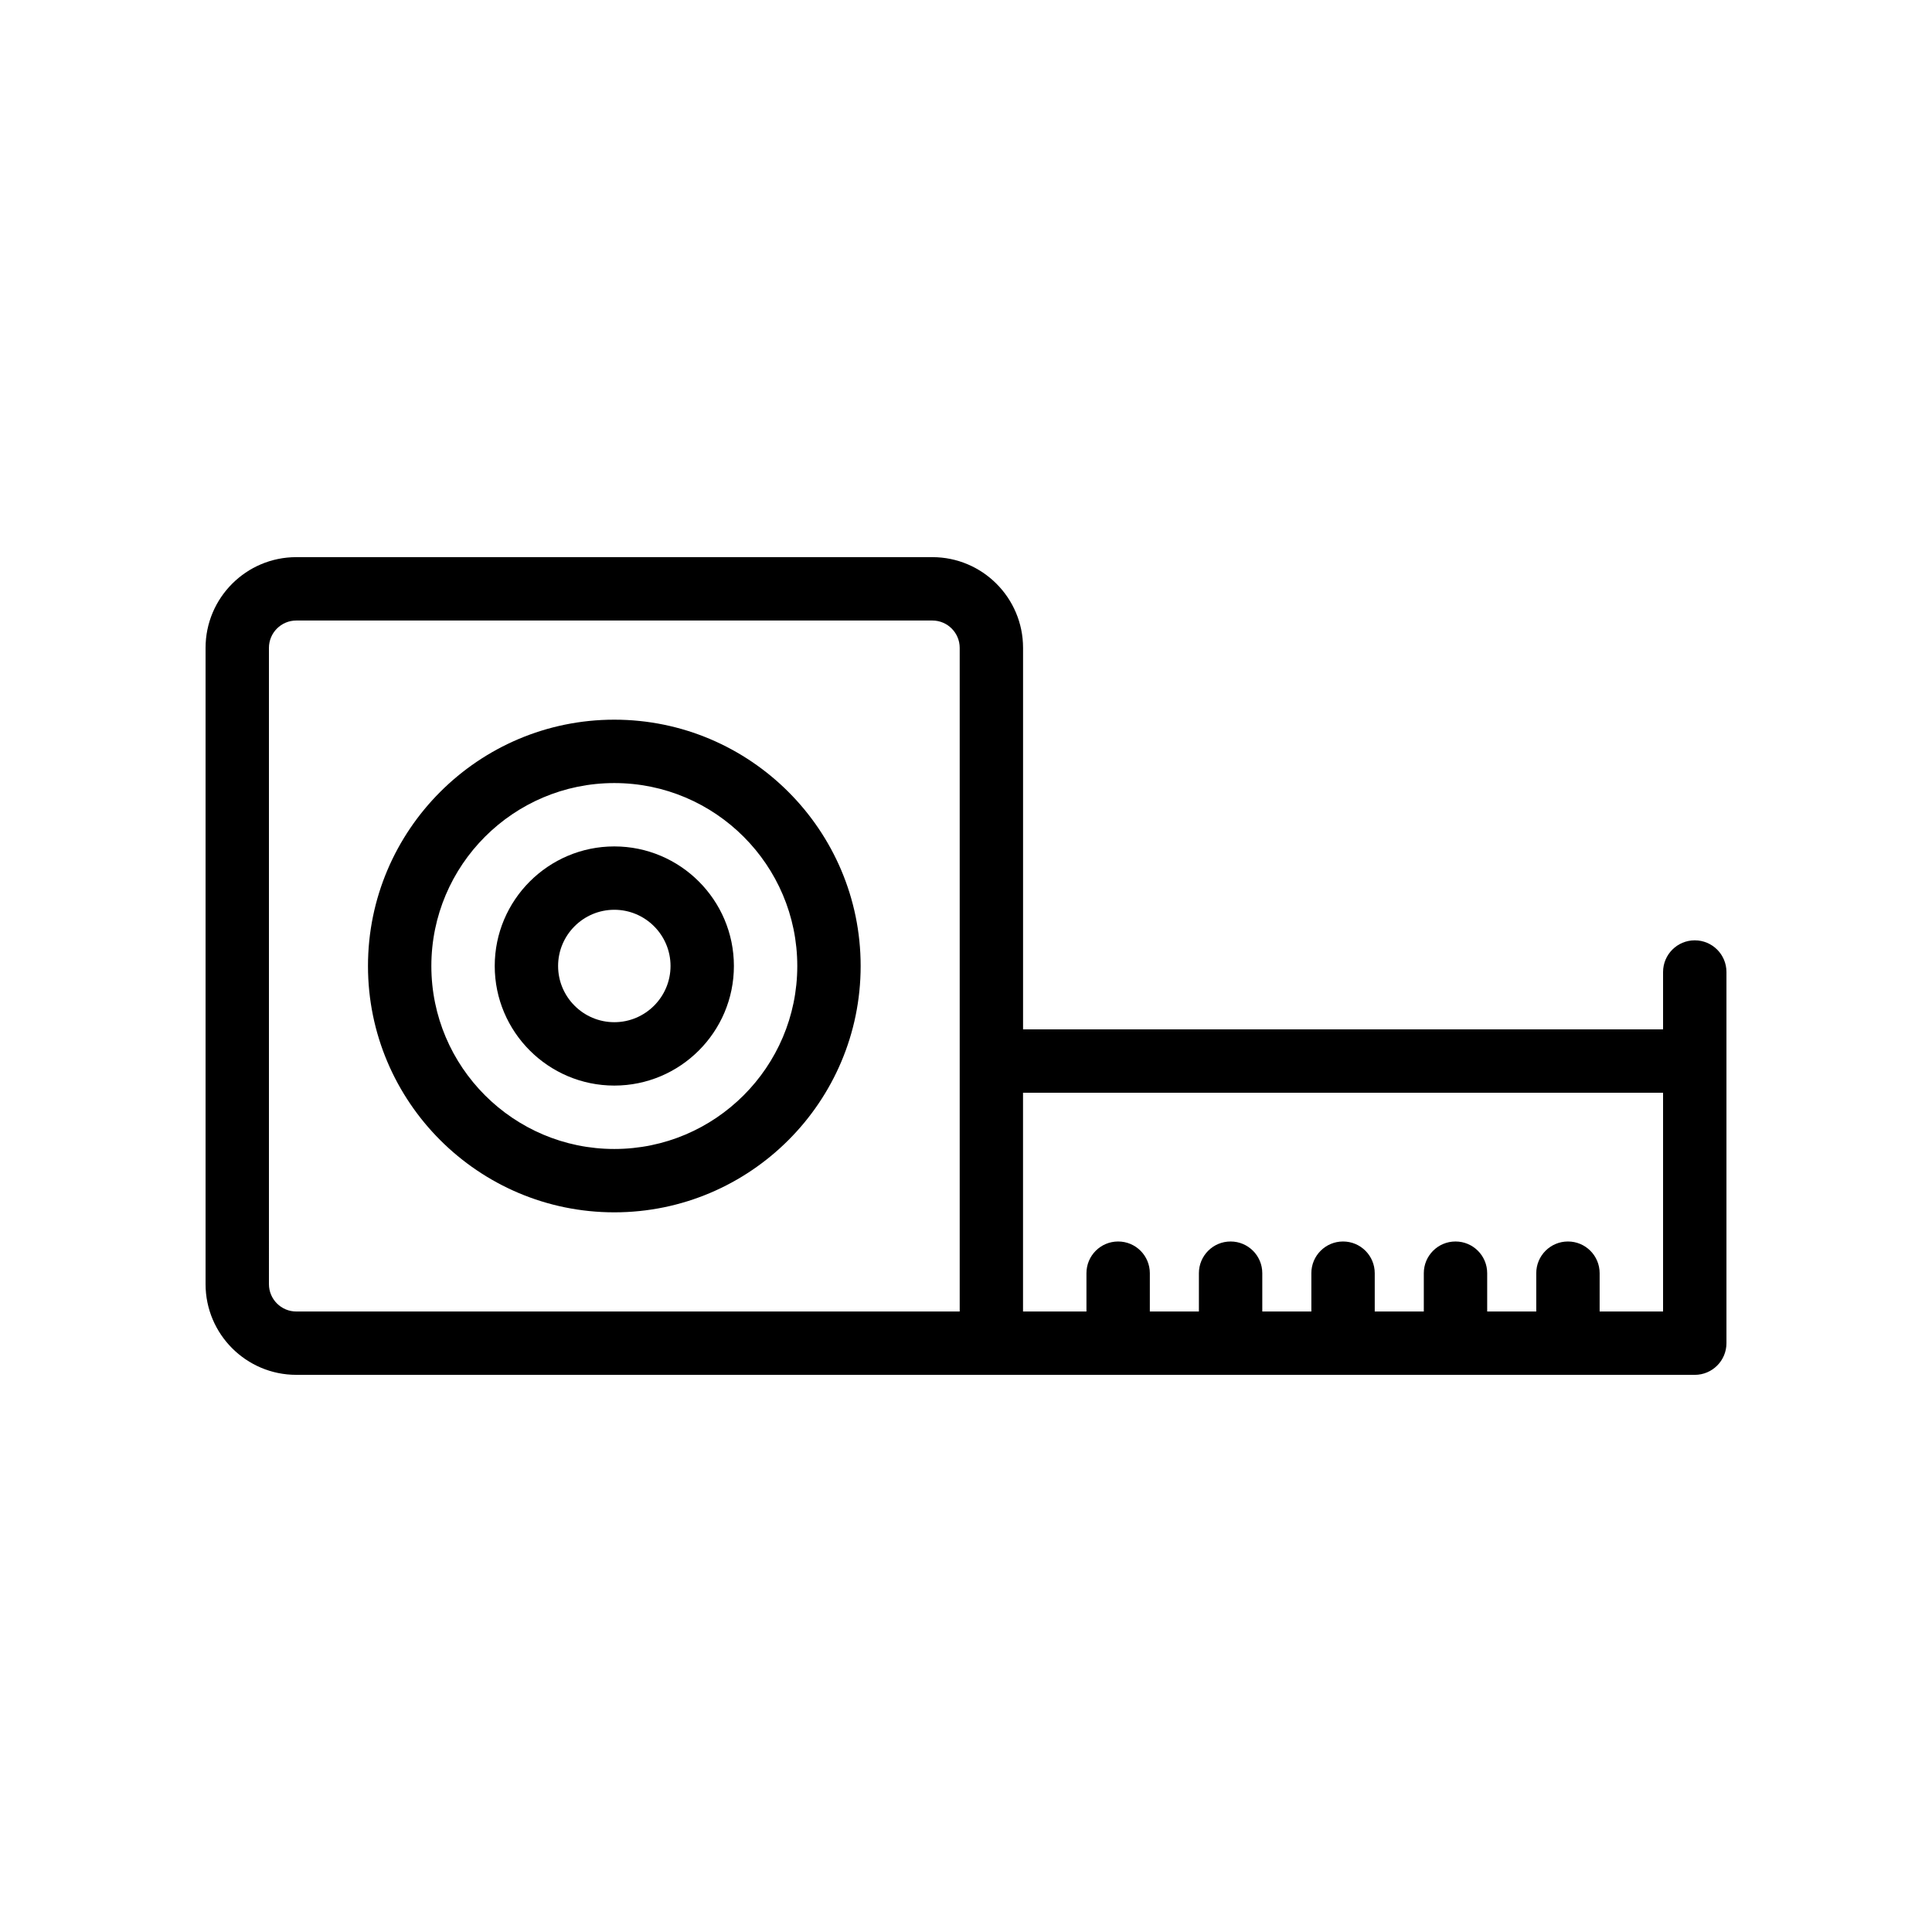
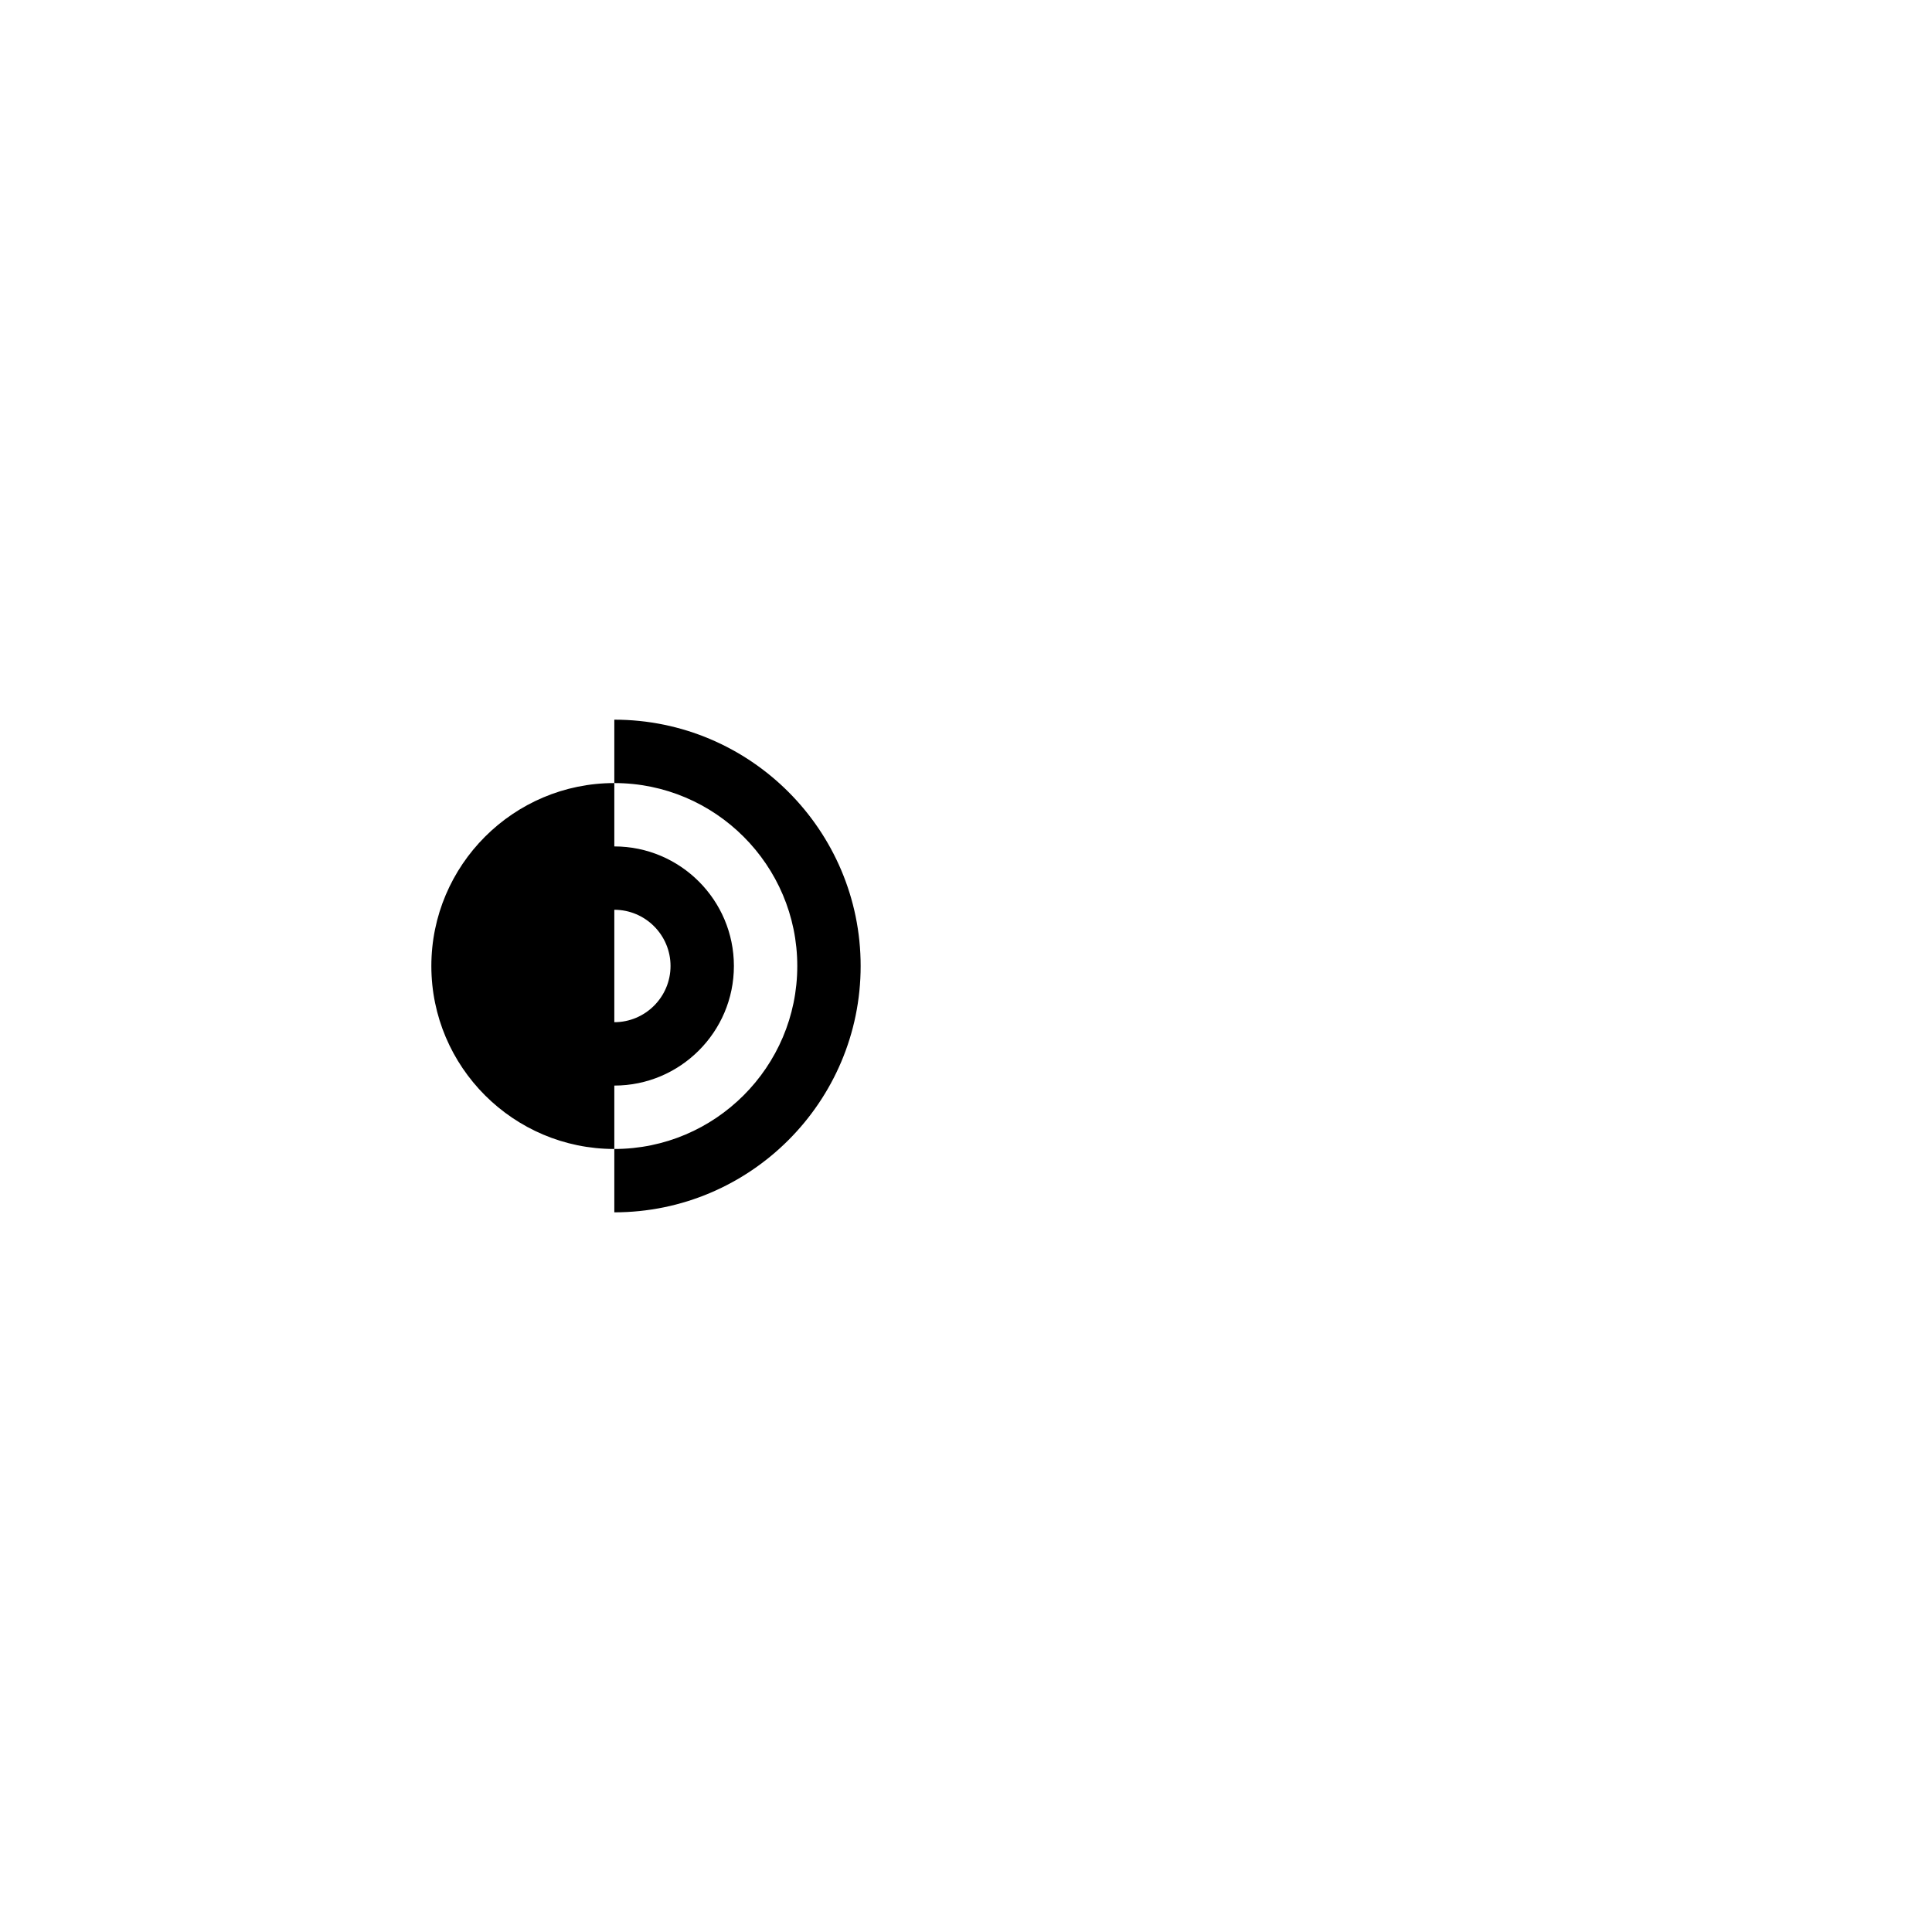
<svg xmlns="http://www.w3.org/2000/svg" fill="#000000" width="800px" height="800px" version="1.1" viewBox="144 144 512 512">
  <g>
-     <path d="m222.52 508.35h370.61c4.641 0 8.398-3.758 8.398-8.398v-98.355c0-4.637-3.754-8.398-8.398-8.398-4.641 0-8.398 3.758-8.398 8.398v15.191h-169.61v-101.1c0-13.254-10.781-24.039-24.035-24.039h-168.57c-13.258 0-24.039 10.785-24.039 24.039v168.62c0 13.258 10.781 24.039 24.039 24.039zm362.21-74.77v57.973h-16.809v-10.148c0-4.637-3.754-8.398-8.398-8.398-4.641 0-8.398 3.758-8.398 8.398v10.148h-13.004v-10.148c0-4.637-3.754-8.398-8.398-8.398-4.641 0-8.398 3.758-8.398 8.398v10.148h-13.004v-10.148c0-4.637-3.754-8.398-8.398-8.398-4.641 0-8.398 3.758-8.398 8.398v10.148h-13.004v-10.148c0-4.637-3.754-8.398-8.398-8.398-4.641 0-8.398 3.758-8.398 8.398v10.148h-13.004v-10.148c0-4.637-3.754-8.398-8.398-8.398-4.641 0-8.398 3.758-8.398 8.398v10.148h-16.809v-57.973zm-369.46-117.89c0-3.992 3.254-7.246 7.25-7.246h168.57c3.992 0 7.242 3.25 7.242 7.246v175.87h-175.81c-3.996 0-7.25-3.254-7.25-7.246z" />
-     <path d="m306.8 465.28c36 0 65.281-29.281 65.281-65.277 0-35.992-29.281-65.281-65.281-65.281s-65.281 29.285-65.281 65.281 29.285 65.277 65.281 65.277zm0-113.76c26.73 0 48.488 21.75 48.488 48.488 0 26.73-21.754 48.484-48.488 48.484-26.73 0-48.488-21.75-48.488-48.484 0-26.738 21.758-48.488 48.488-48.488z" />
+     <path d="m306.8 465.28c36 0 65.281-29.281 65.281-65.277 0-35.992-29.281-65.281-65.281-65.281zm0-113.76c26.73 0 48.488 21.75 48.488 48.488 0 26.73-21.754 48.484-48.488 48.484-26.73 0-48.488-21.75-48.488-48.484 0-26.738 21.758-48.488 48.488-48.488z" />
    <path d="m306.8 431.69c17.473 0 31.691-14.219 31.691-31.691s-14.219-31.688-31.691-31.688-31.691 14.215-31.691 31.688 14.219 31.691 31.691 31.691zm0-46.59c8.215 0 14.898 6.684 14.898 14.895 0 8.215-6.684 14.898-14.898 14.898s-14.898-6.684-14.898-14.898c0-8.211 6.684-14.895 14.898-14.895z" />
  </g>
</svg>